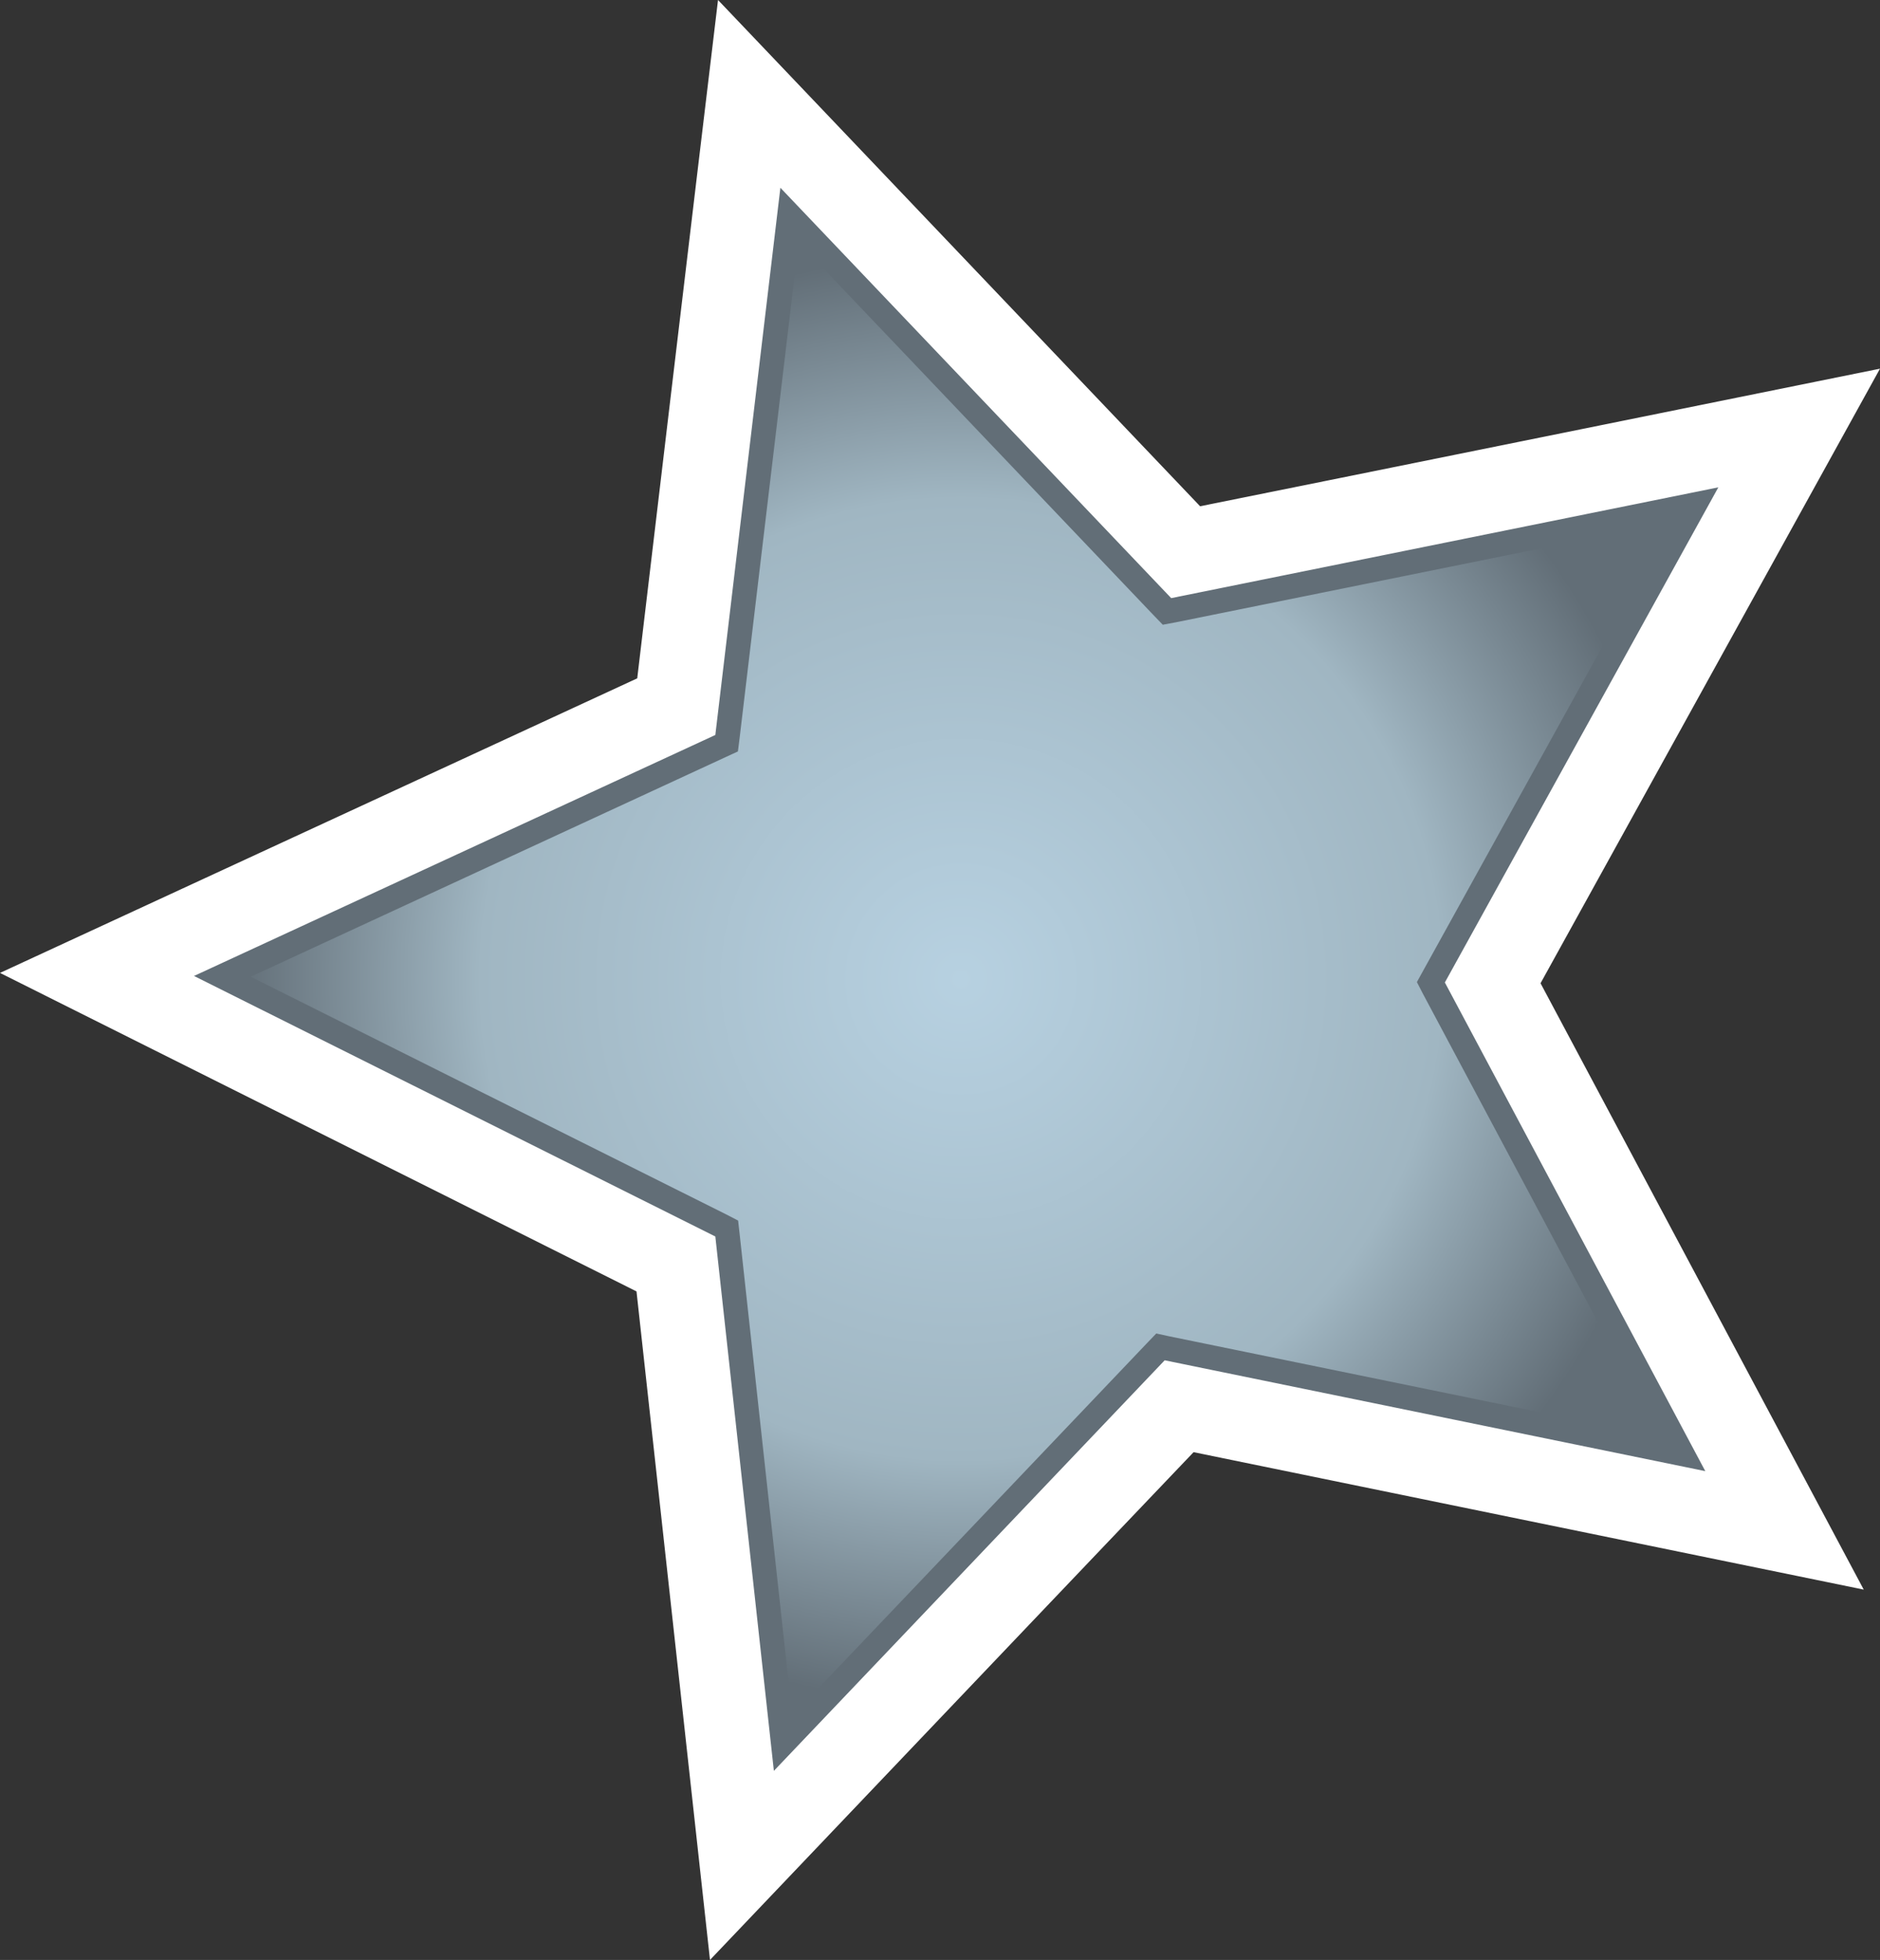
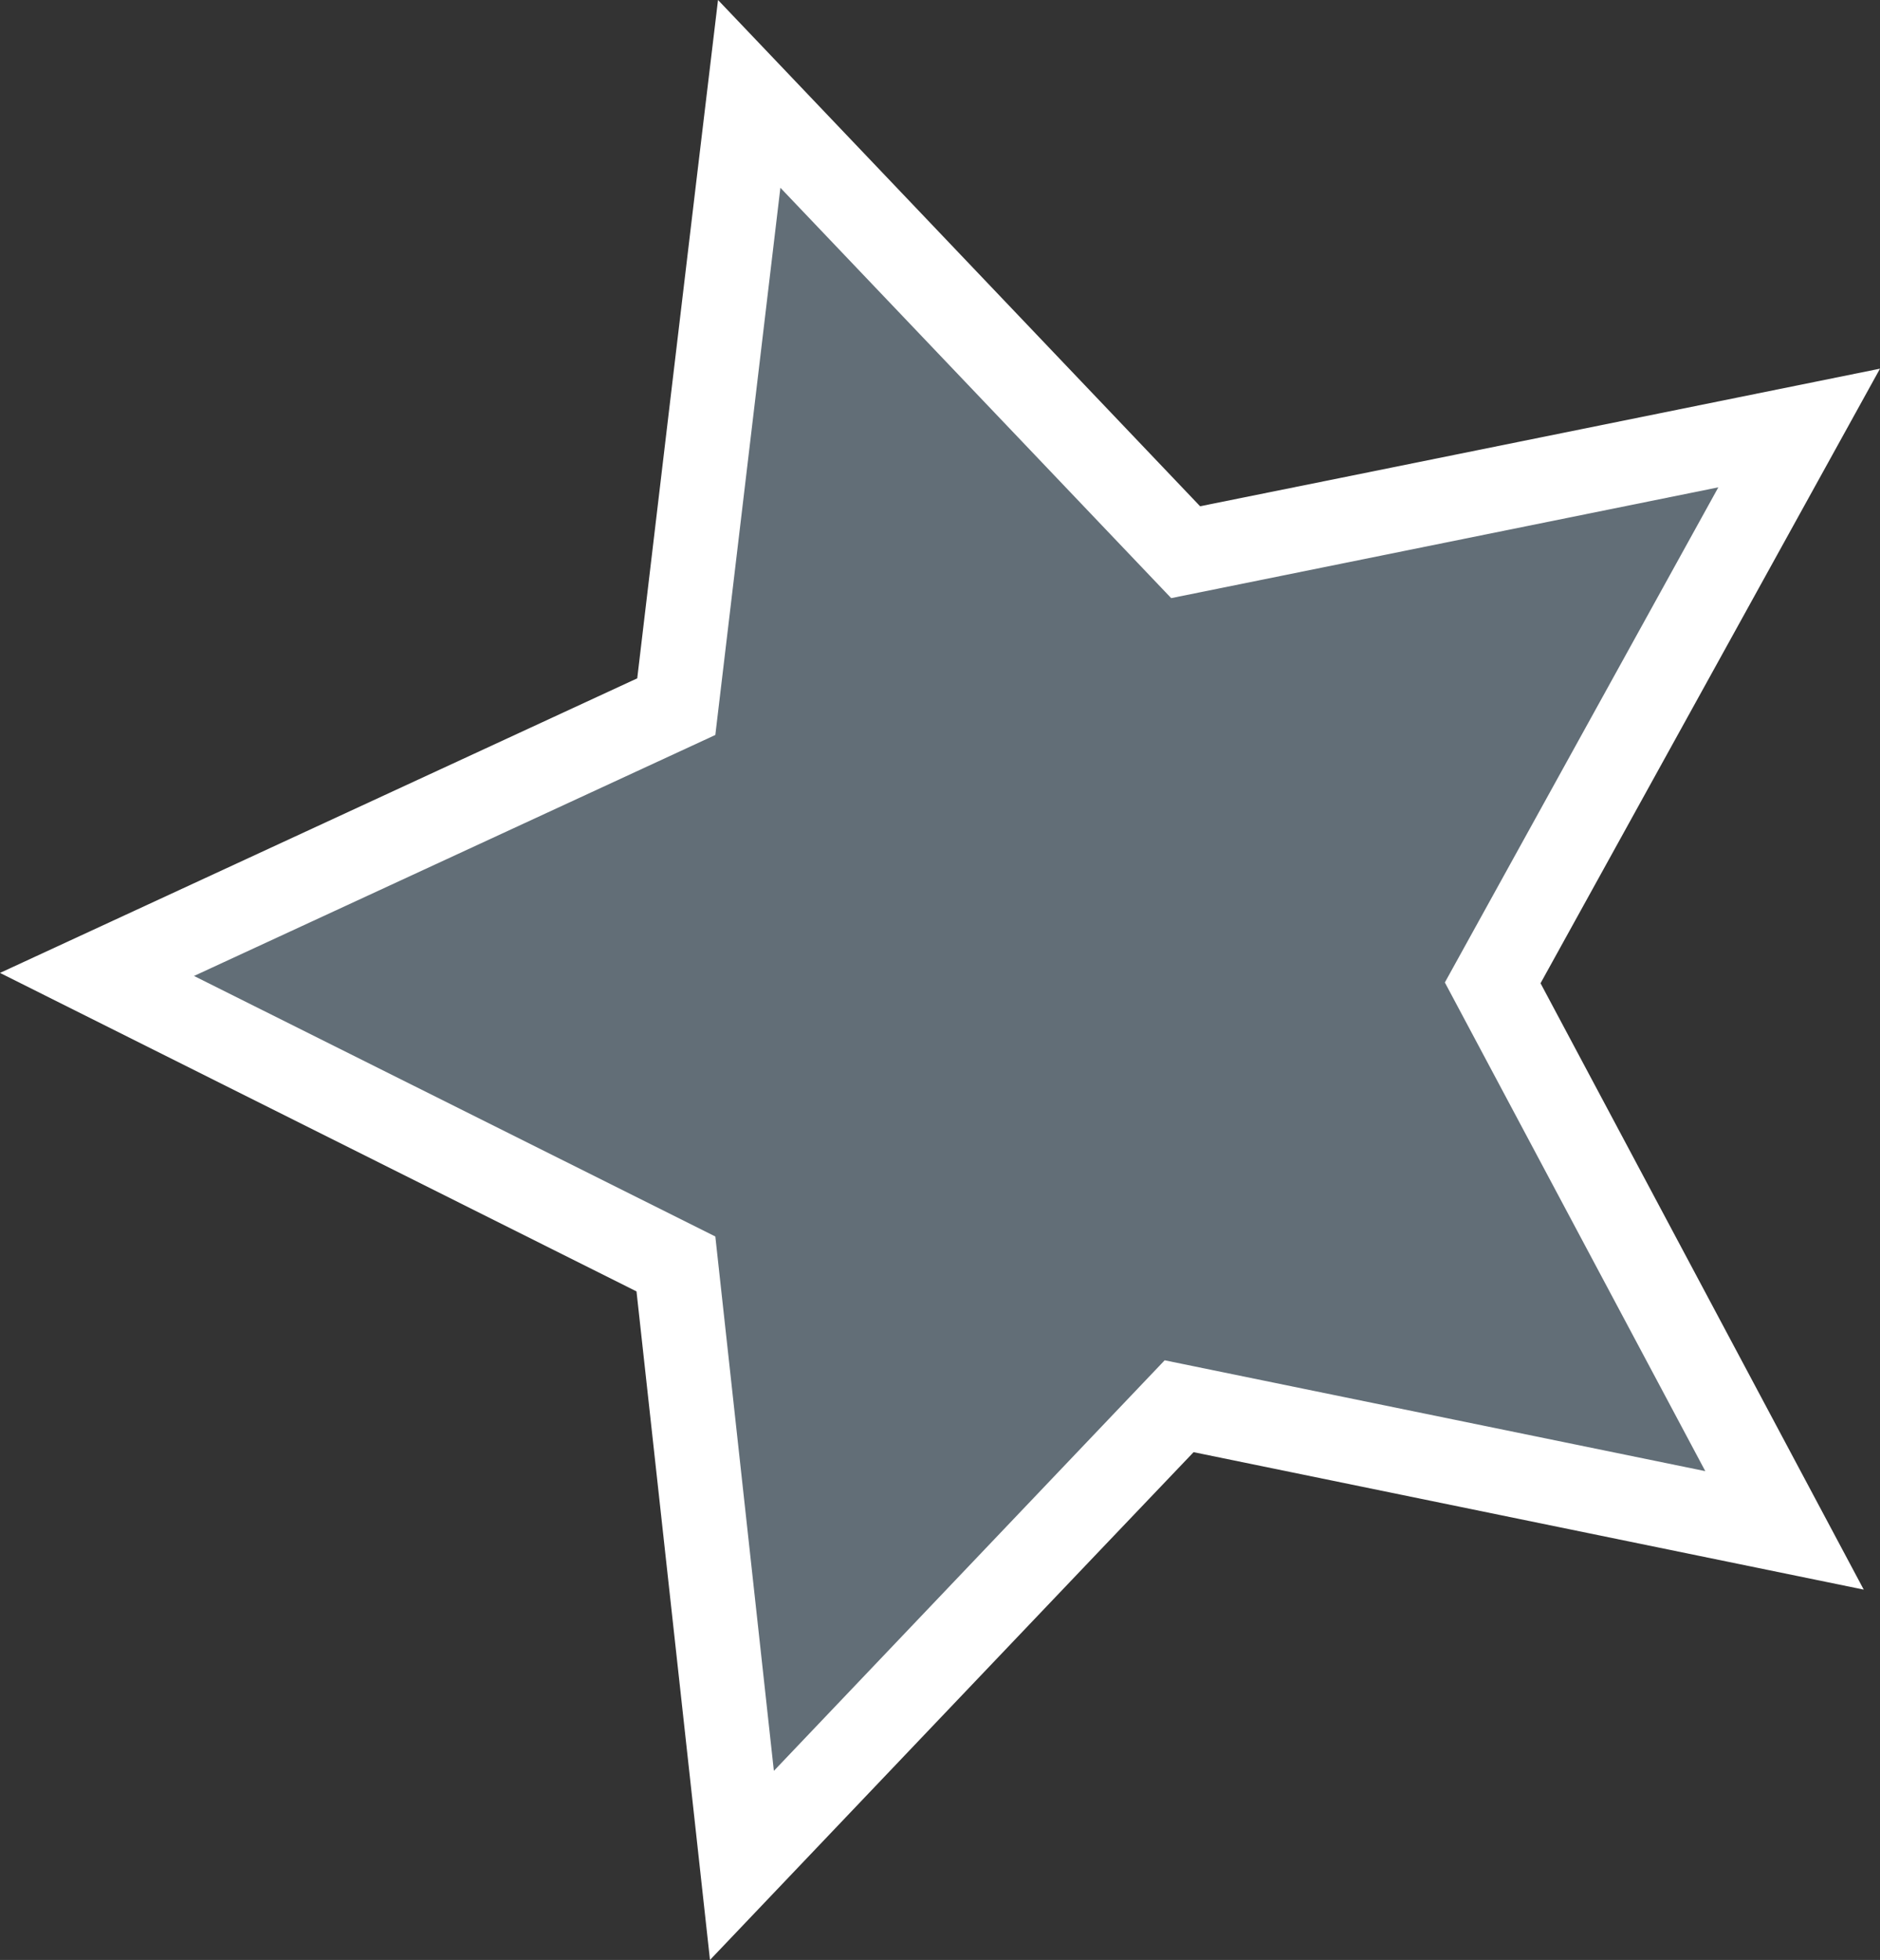
<svg xmlns="http://www.w3.org/2000/svg" xmlns:ns2="http://www.inkscape.org/namespaces/inkscape" xmlns:xlink="http://www.w3.org/1999/xlink" version="1.1" width="600" height="625.423" id="svg6000">
  <rect width="100%" height="100%" fill="#333333" stroke="none" />
  <defs id="defs6002">
    <radialGradient cx="0" cy="0" r="1" fx="0" fy="0" id="radialGradient628" gradientUnits="userSpaceOnUse" gradientTransform="matrix(14.768,0,0,-14.768,135.553,146.531)" spreadMethod="pad">
      <stop id="stop630" style="stop-color:#b7d1e1;stop-opacity:1" offset="0" />
      <stop id="stop632" style="stop-color:#a0b6c2;stop-opacity:1" offset="0.663" />
      <stop id="stop634" style="stop-color:#626e77;stop-opacity:1" offset="1" />
    </radialGradient>
    <radialGradient cx="0" cy="0" r="1" fx="0" fy="0" id="radialGradient6050" xlink:href="#radialGradient628" gradientUnits="userSpaceOnUse" gradientTransform="matrix(14.768,0,0,-14.768,135.553,146.531)" spreadMethod="pad" />
    <radialGradient cx="0" cy="0" r="1" fx="0" fy="0" id="radialGradient2996" xlink:href="#radialGradient628" gradientUnits="userSpaceOnUse" gradientTransform="matrix(14.768,0,0,-14.768,135.553,146.531)" spreadMethod="pad" />
    <radialGradient cx="0" cy="0" r="1" fx="0" fy="0" id="radialGradient2999" xlink:href="#radialGradient628" gradientUnits="userSpaceOnUse" gradientTransform="matrix(230.911,0,0,230.911,306.695,312.411)" spreadMethod="pad" />
  </defs>
  <path d="m 222.369,56.679 c 0,0 -16.058,134.794 -18.997,159.78 C 180.356,227.091 0,310.46 0,310.46 c 0,0 180.966,90.514 203.138,101.631 2.689,24.298 23.453,213.332 23.453,213.332 0,0 136.983,-143.894 154.339,-162.032 24.36,5.003 213.879,43.858 213.879,43.858 0,0 -91.609,-171.866 -103.148,-193.49 C 503.575,292.198 600,117.642 600,117.642 c 0,0 -192.568,39.026 -216.991,43.905 C 365.779,143.472 229.155,0 229.155,0 l -6.786,56.679 z" ns2:connector-curvature="0" id="path622" style="fill:#ffffff;fill-opacity:1;fill-rule:nonzero;stroke:none" />
  <path d="M 249.059,59.916 373.784,190.864 548.403,155.512 461.125,313.509 544.244,469.443 371.705,434.075 246.98,565.086 228.295,394.564 61.917,311.43 228.295,234.534 249.059,59.916 z" ns2:connector-curvature="0" id="path624" style="fill:#626e77;fill-opacity:1;fill-rule:nonzero;stroke:none" />
-   <path d="m 236.05,235.456 -0.547,4.331 -3.971,1.829 -151.524,70.063 151.775,75.848 3.784,1.954 0.485,4.284 16.793,153.729 113.186,-118.862 2.986,-3.111 4.269,0.922 156.184,32.006 -75.317,-141.283 -1.954,-3.784 2.017,-3.659 79.163,-143.159 -158.076,32.006 -4.206,0.782 -3.002,-3.111 L 254.86,77.334 236.05,235.456 z" ns2:connector-curvature="0" id="path636" style="fill:url(#radialGradient2999);fill-opacity:1;fill-rule:nonzero;stroke:none" />
</svg>